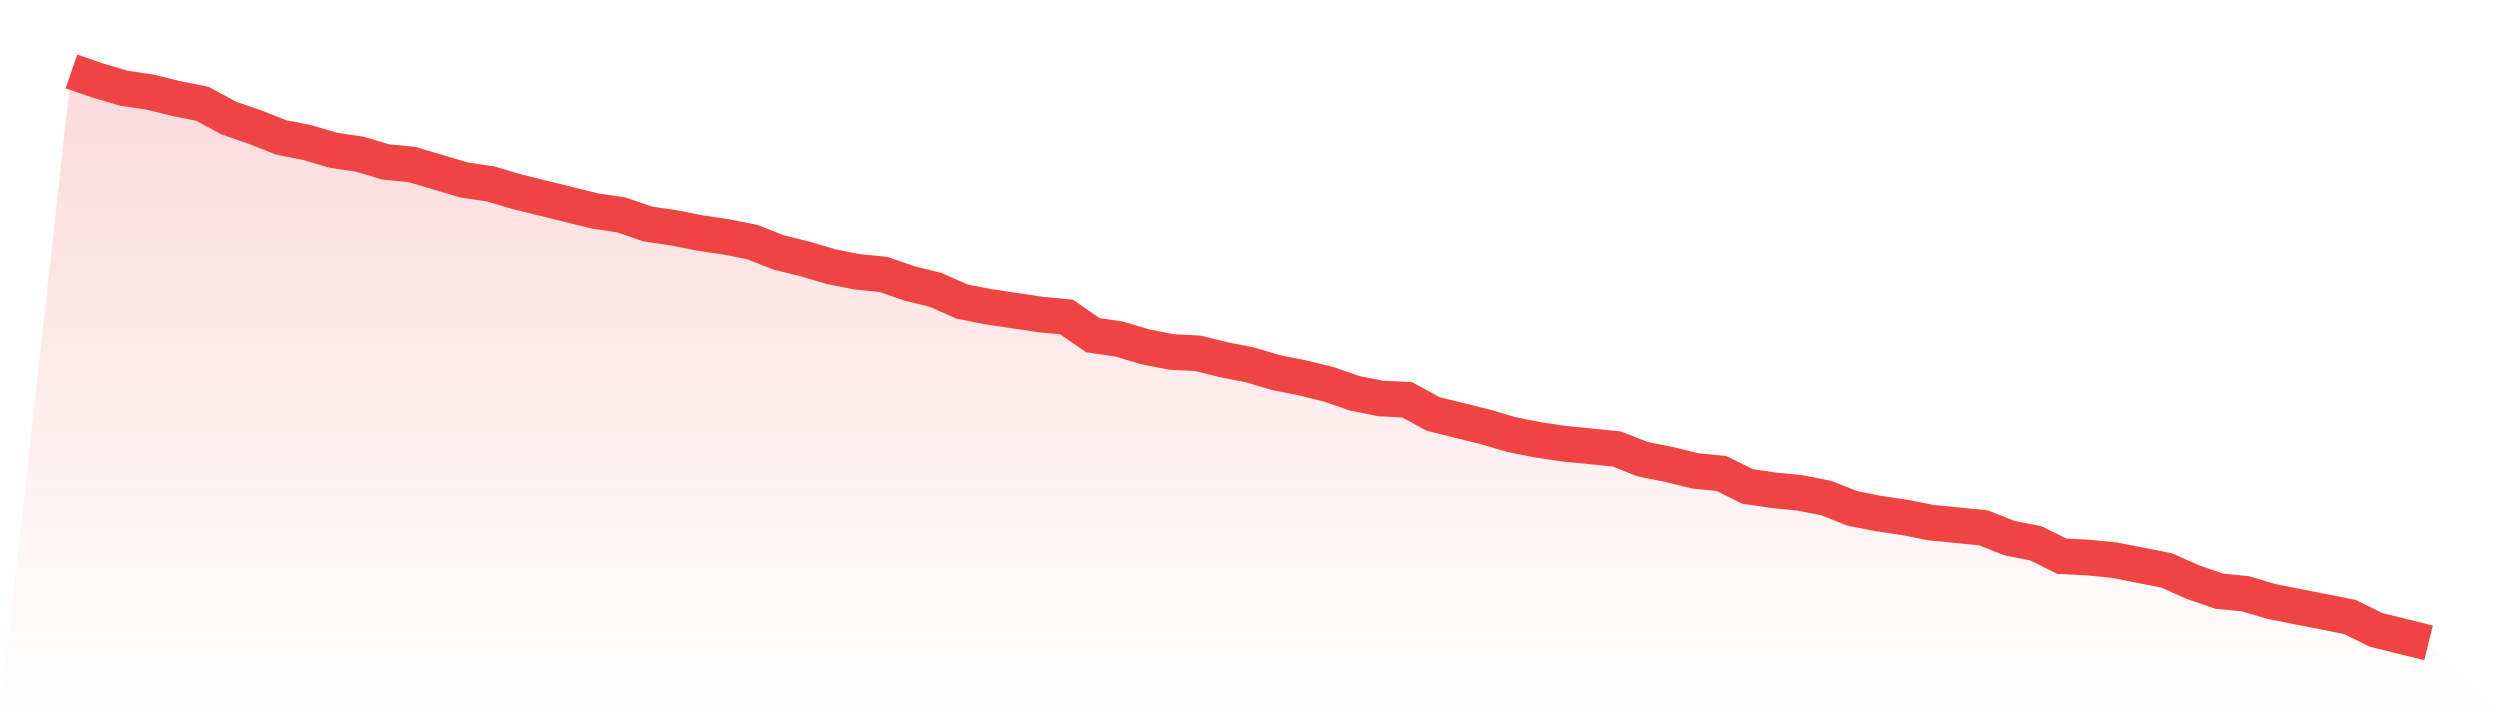
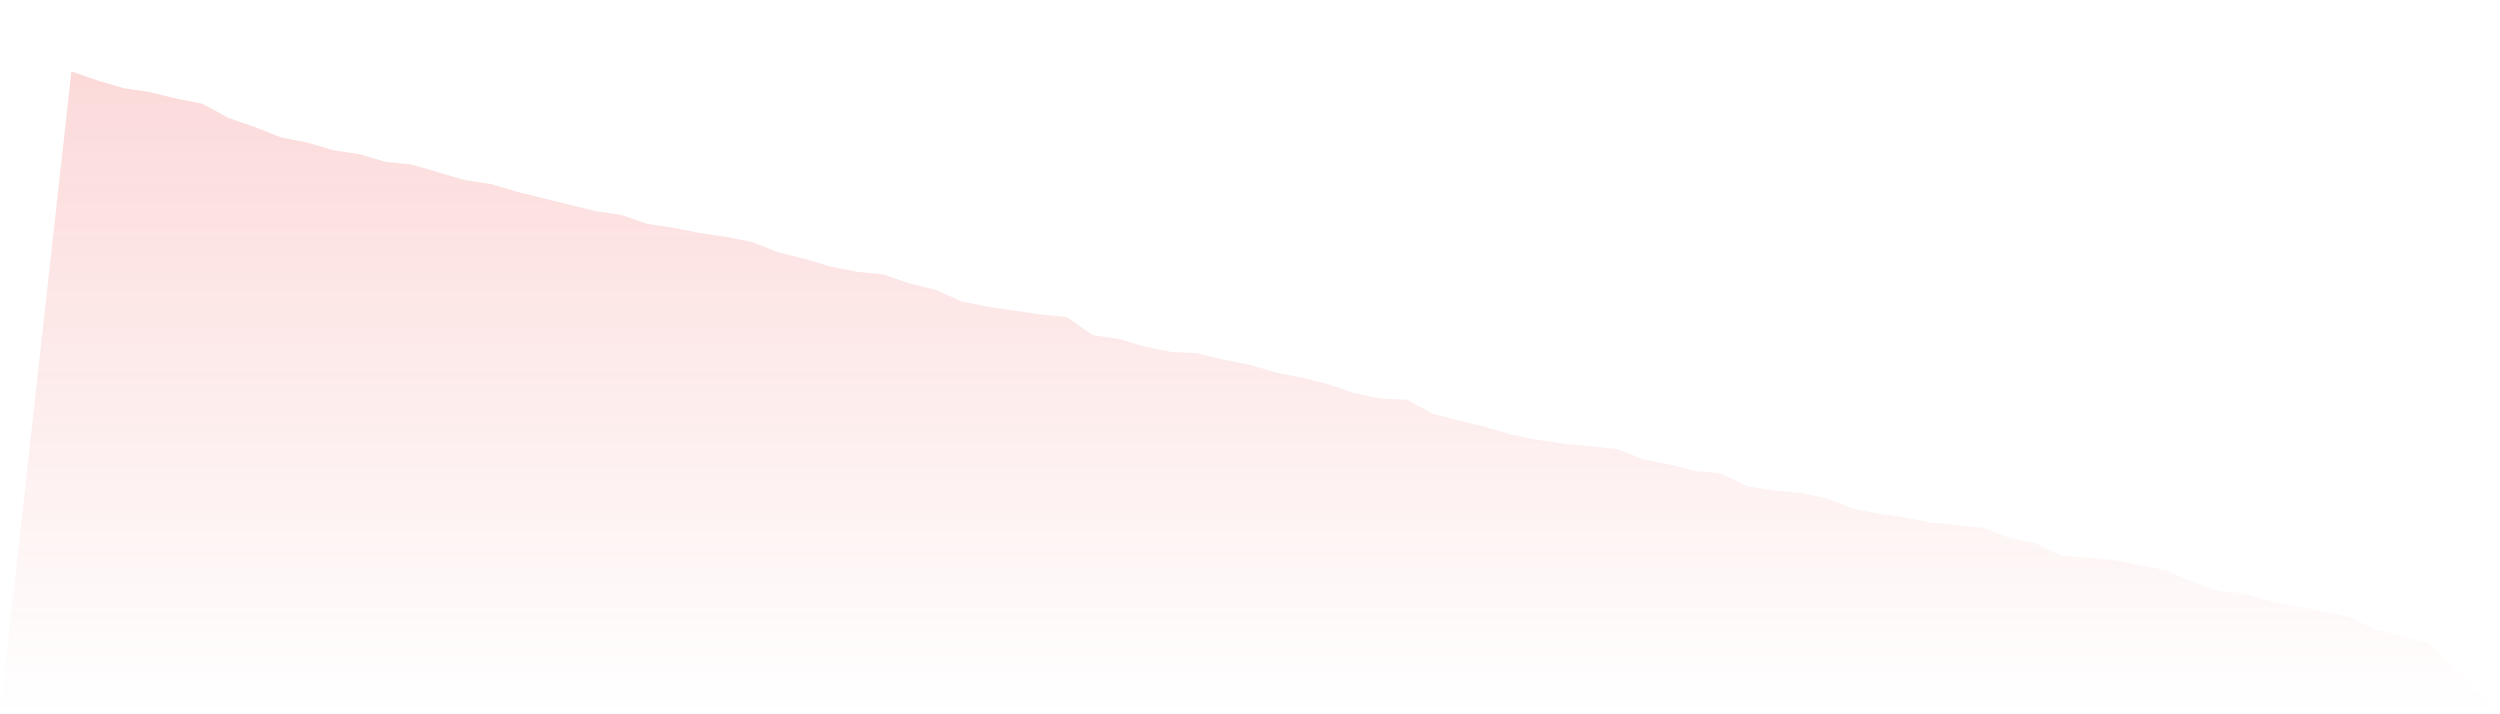
<svg xmlns="http://www.w3.org/2000/svg" viewBox="0 0 140 40">
  <defs>
    <linearGradient id="gradient" x1="0" x2="0" y1="0" y2="1">
      <stop offset="0%" stop-color="#ef4444" stop-opacity="0.2" />
      <stop offset="100%" stop-color="#ef4444" stop-opacity="0" />
    </linearGradient>
  </defs>
  <path d="M4,4 L4,4 L5.467,4.507 L6.933,4.941 L8.4,5.158 L9.867,5.52 L11.333,5.81 L12.8,6.606 L14.267,7.113 L15.733,7.692 L17.2,7.982 L18.667,8.416 L20.133,8.633 L21.6,9.068 L23.067,9.213 L24.533,9.647 L26,10.081 L27.467,10.299 L28.933,10.733 L30.4,11.095 L31.867,11.457 L33.333,11.819 L34.8,12.036 L36.267,12.543 L37.733,12.76 L39.2,13.05 L40.667,13.267 L42.133,13.557 L43.6,14.136 L45.067,14.498 L46.533,14.932 L48,15.222 L49.467,15.367 L50.933,15.873 L52.4,16.235 L53.867,16.887 L55.333,17.176 L56.8,17.394 L58.267,17.611 L59.733,17.756 L61.2,18.769 L62.667,18.986 L64.133,19.421 L65.6,19.71 L67.067,19.783 L68.533,20.145 L70,20.434 L71.467,20.869 L72.933,21.158 L74.4,21.52 L75.867,22.027 L77.333,22.317 L78.8,22.389 L80.267,23.186 L81.733,23.548 L83.2,23.91 L84.667,24.344 L86.133,24.633 L87.6,24.851 L89.067,24.995 L90.533,25.14 L92,25.719 L93.467,26.009 L94.933,26.371 L96.4,26.516 L97.867,27.24 L99.333,27.457 L100.8,27.602 L102.267,27.891 L103.733,28.471 L105.2,28.76 L106.667,28.977 L108.133,29.267 L109.6,29.412 L111.067,29.557 L112.533,30.136 L114,30.425 L115.467,31.149 L116.933,31.222 L118.4,31.367 L119.867,31.656 L121.333,31.946 L122.8,32.597 L124.267,33.104 L125.733,33.249 L127.2,33.683 L128.667,33.973 L130.133,34.262 L131.6,34.552 L133.067,35.276 L134.533,35.638 L136,36 L140,40 L0,40 z" fill="url(#gradient)" />
-   <path d="M4,4 L4,4 L5.467,4.507 L6.933,4.941 L8.4,5.158 L9.867,5.52 L11.333,5.81 L12.8,6.606 L14.267,7.113 L15.733,7.692 L17.2,7.982 L18.667,8.416 L20.133,8.633 L21.6,9.068 L23.067,9.213 L24.533,9.647 L26,10.081 L27.467,10.299 L28.933,10.733 L30.4,11.095 L31.867,11.457 L33.333,11.819 L34.8,12.036 L36.267,12.543 L37.733,12.76 L39.2,13.05 L40.667,13.267 L42.133,13.557 L43.6,14.136 L45.067,14.498 L46.533,14.932 L48,15.222 L49.467,15.367 L50.933,15.873 L52.4,16.235 L53.867,16.887 L55.333,17.176 L56.8,17.394 L58.267,17.611 L59.733,17.756 L61.2,18.769 L62.667,18.986 L64.133,19.421 L65.6,19.71 L67.067,19.783 L68.533,20.145 L70,20.434 L71.467,20.869 L72.933,21.158 L74.4,21.52 L75.867,22.027 L77.333,22.317 L78.8,22.389 L80.267,23.186 L81.733,23.548 L83.2,23.91 L84.667,24.344 L86.133,24.633 L87.6,24.851 L89.067,24.995 L90.533,25.14 L92,25.719 L93.467,26.009 L94.933,26.371 L96.4,26.516 L97.867,27.24 L99.333,27.457 L100.8,27.602 L102.267,27.891 L103.733,28.471 L105.2,28.76 L106.667,28.977 L108.133,29.267 L109.6,29.412 L111.067,29.557 L112.533,30.136 L114,30.425 L115.467,31.149 L116.933,31.222 L118.4,31.367 L119.867,31.656 L121.333,31.946 L122.8,32.597 L124.267,33.104 L125.733,33.249 L127.2,33.683 L128.667,33.973 L130.133,34.262 L131.6,34.552 L133.067,35.276 L134.533,35.638 L136,36" fill="none" stroke="#ef4444" stroke-width="2" />
</svg>